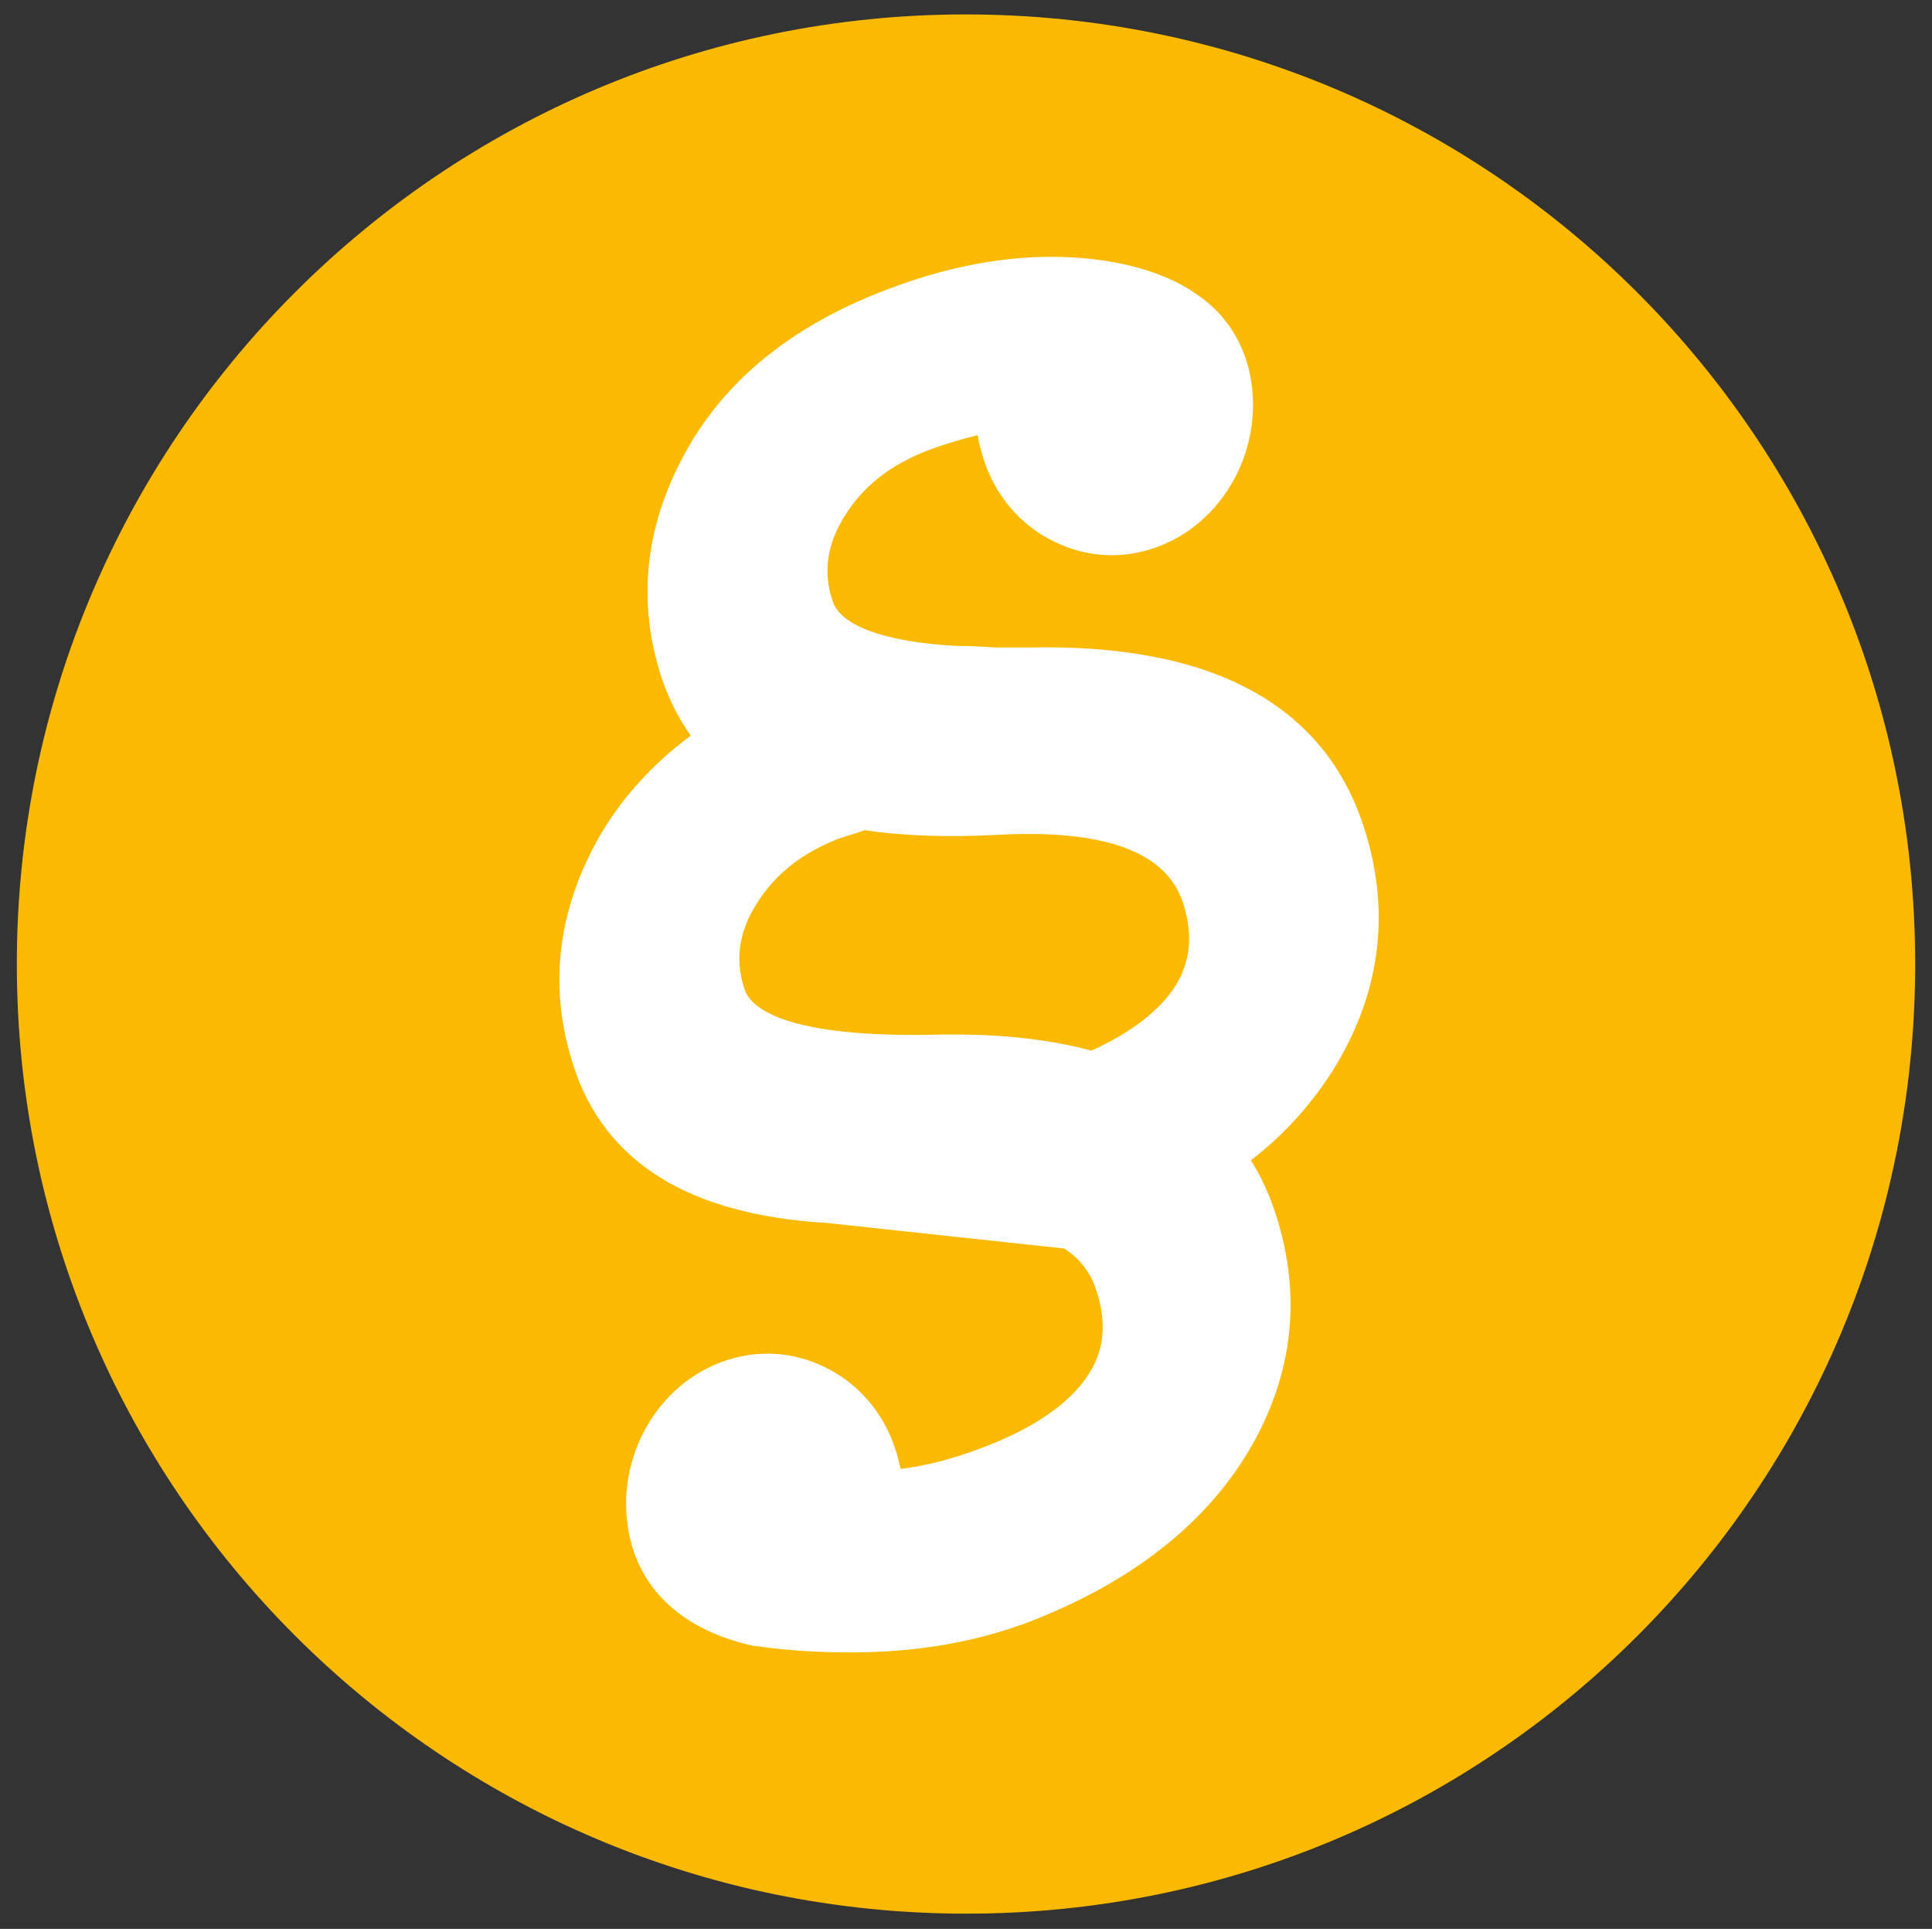
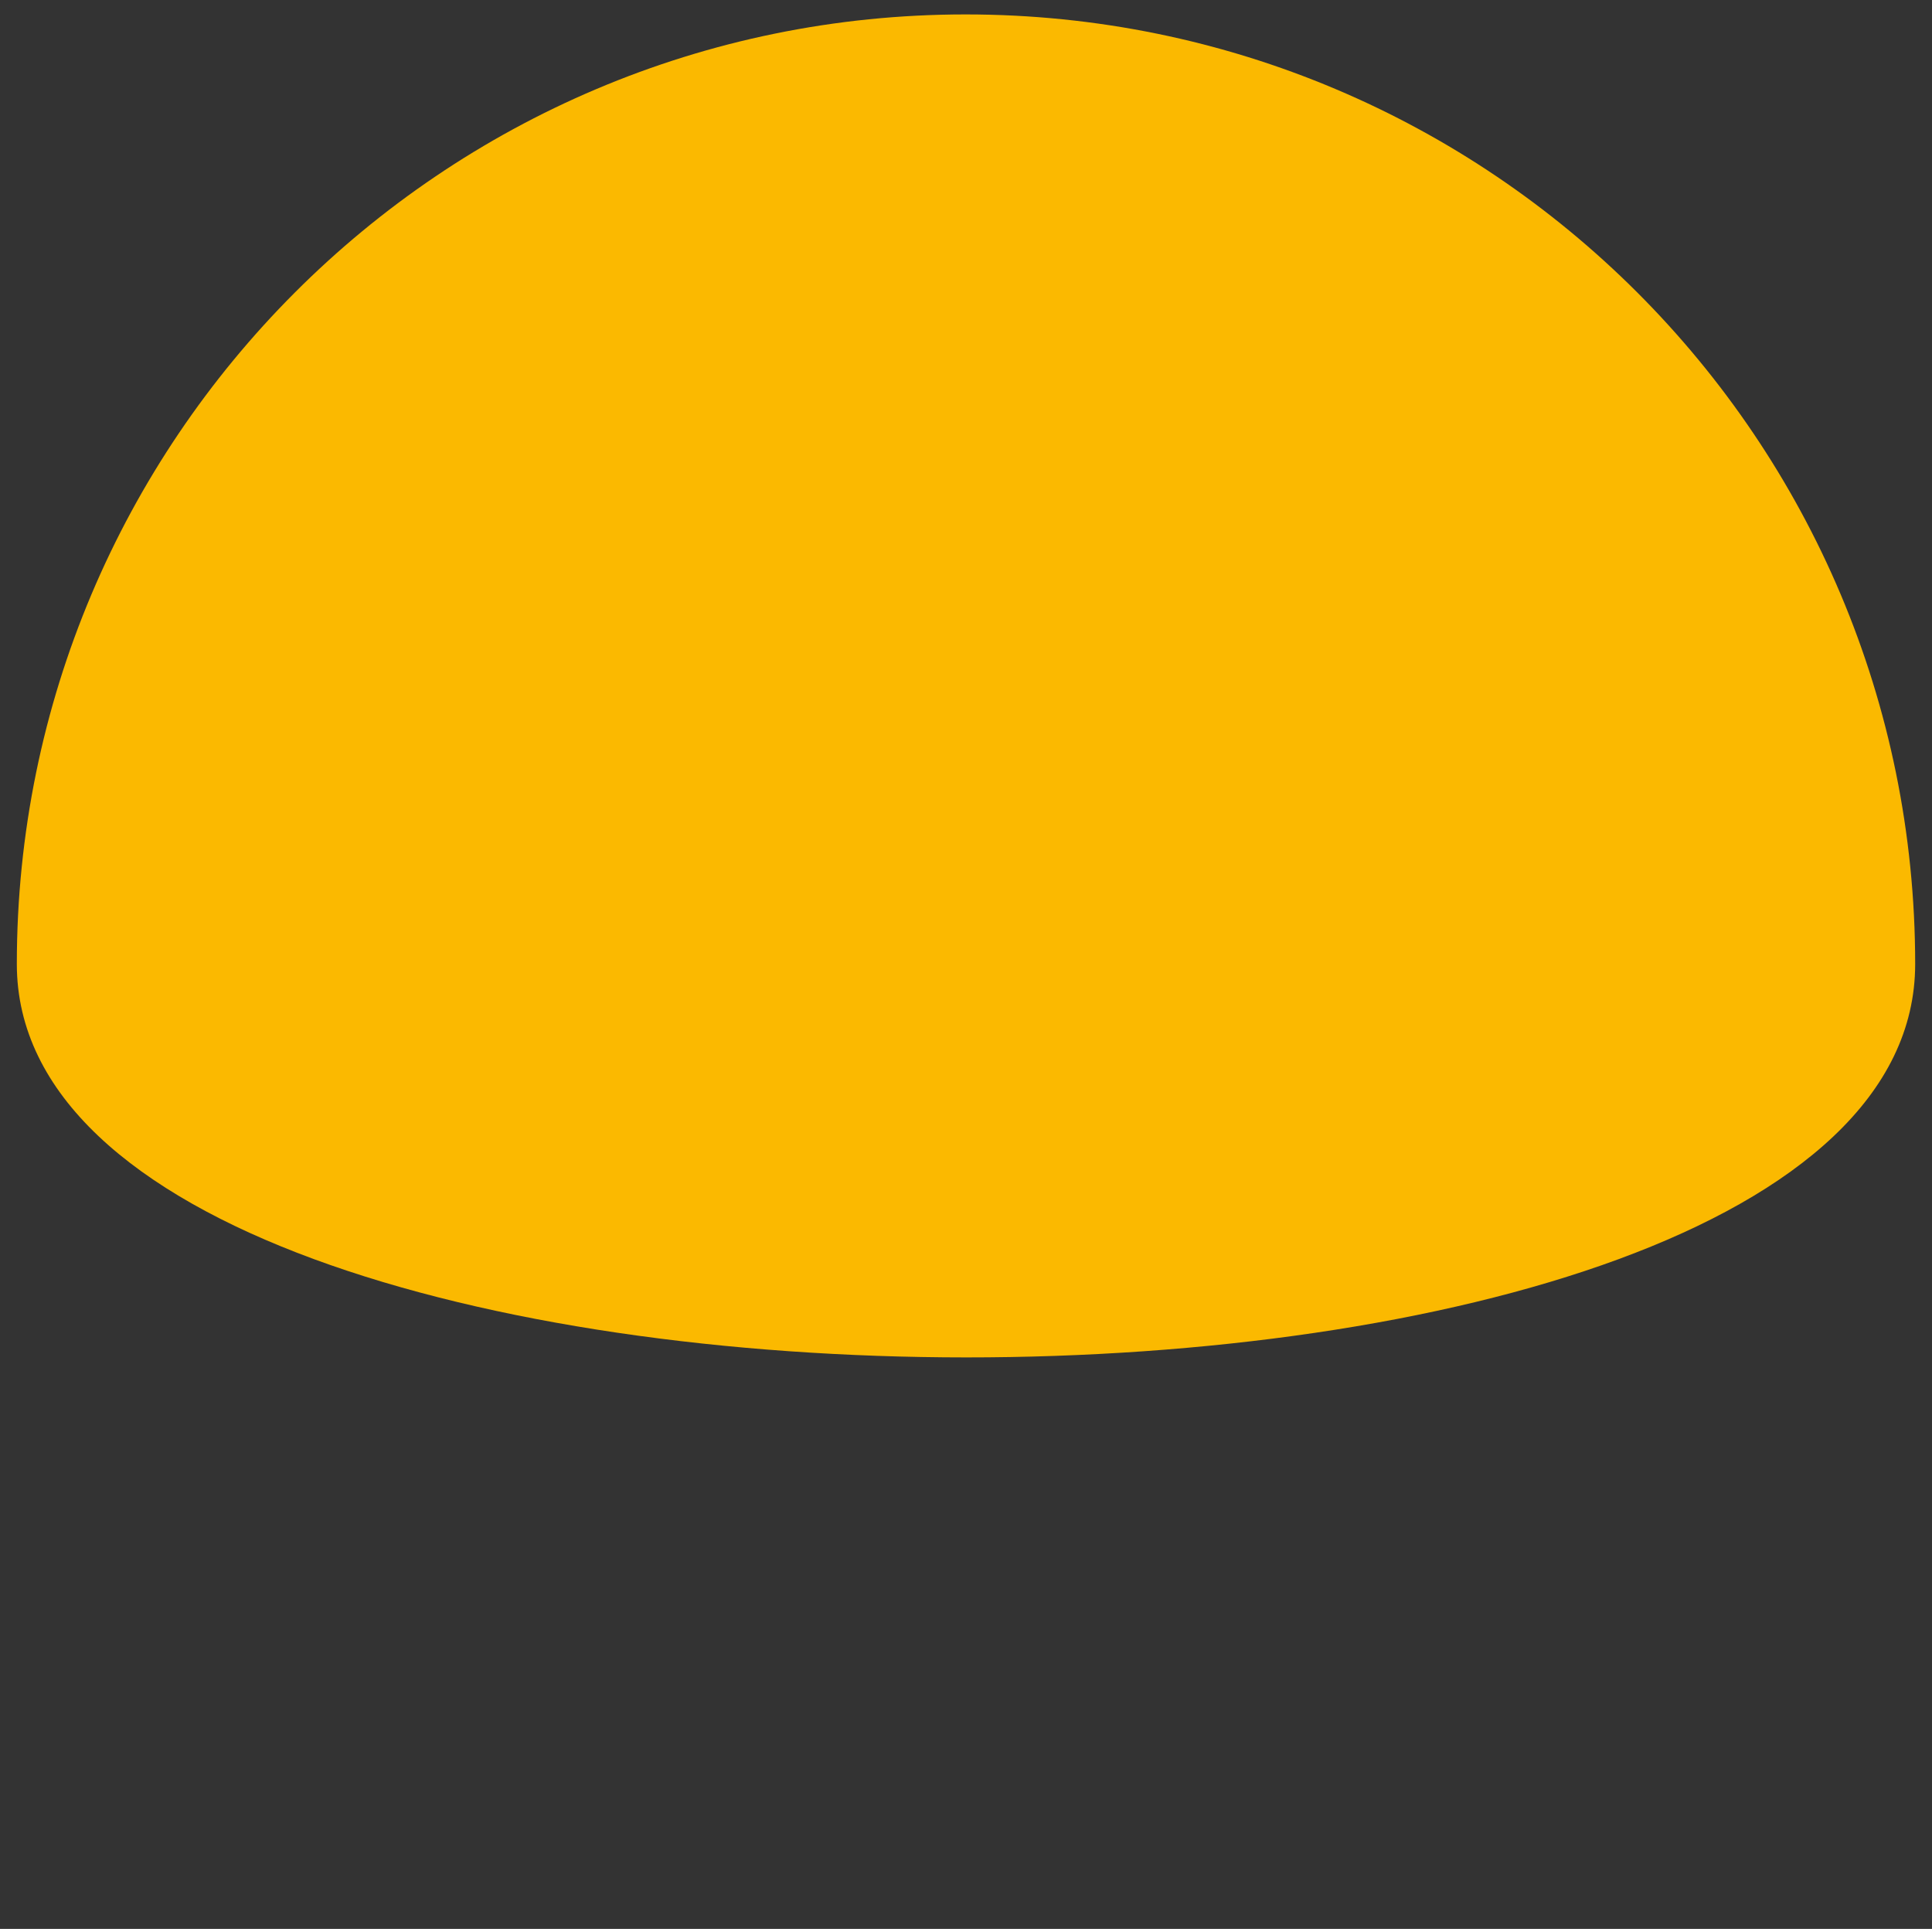
<svg xmlns="http://www.w3.org/2000/svg" version="1.1" x="0px" y="0px" viewBox="0 0 241.1 240.7" style="enable-background:new 0 0 241.1 240.7;" xml:space="preserve">
  <rect x="0" y="0" width="241.1" height="240.7" fill="#333333" stroke="none" />
  <style type="text/css"> .st0{fill:#FBB900;} .st1{fill:#FFFFFF;} </style>
  <g id="Layer_4"> </g>
  <g id="Layer_3"> </g>
  <g id="Layer_5">
    <g>
-       <path class="st0" d="M120.5,1.8C55.1,1.8,2.1,54.9,2.1,120.3s53,118.5,118.5,118.5S239,185.8,239,120.3S186,1.8,120.5,1.8z" />
-       <path class="st1" d="M166.8,132.8c5.6-9.4,6.7-19.4,3.4-29.6v0c-5-15.4-19.1-22.9-41.8-22.4c-1.3,0-2.7,0-4.2,0 c-1.5-0.1-3.1-0.2-4.9-0.2c-8.9-0.5-14.4-2.5-15.4-5.6c-1.2-3.6-0.7-7.1,1.5-10.6c2.3-3.7,5.7-6.4,10.4-8.2 c2.1-0.8,4.2-1.4,6.2-1.9c0.1,0.6,0.2,1.2,0.4,1.8c1.2,4.8,4.2,8.8,8.4,11.1c4,2.2,8.5,2.7,12.9,1.3c9.1-2.9,14.5-13,12.1-22.6 c-1-3.8-3.2-7-6.5-9.2c-2.6-1.8-5.8-3.1-9.9-3.9l0,0c-9-1.7-18.8-0.5-28.9,3.4c-11.8,4.5-20.2,11.4-25.1,20.5 c-5,9.2-5.9,18.6-2.8,28c0.9,2.6,2.1,5,3.6,7.1c-5,3.7-9,8.2-11.8,13.3c-5,9.2-5.9,18.6-2.8,28c3.9,12,14.5,18.5,31.5,19.5 l29.7,3.2c2,1.3,3.3,3,4,5.2c1.4,4.2,1,7.8-1.3,11c-2.4,3.4-6.8,6.4-13.3,8.8c-3.2,1.2-6.5,2.1-9.8,2.5c-0.1-0.4-0.2-0.8-0.3-1.2 c-1.2-4.8-4.2-8.8-8.4-11.1c-4-2.2-8.5-2.7-12.9-1.3c-9.1,2.9-14.5,13-12.1,22.6c1.7,6.7,7.1,11.3,15.4,13.1l0.2,0 c4.1,0.6,8.1,0.8,11.9,0.8c8.2,0,15.6-1.3,22.2-3.8c12.7-4.9,21.9-12.1,27.4-21.3c5.6-9.4,6.7-19.4,3.4-29.6 c-0.8-2.4-1.8-4.7-3.1-6.7C160.5,141.4,164.1,137.3,166.8,132.8z M107.9,103.6c4.8,0.7,10.2,0.9,16.1,0.6 c13.6-0.8,21.5,2,23.6,8.4c1.3,3.9,1,7.3-0.9,10.4c-1.9,3-5.4,5.8-10.5,8.1c-4.9-1.3-10.5-2-16.8-2c-0.7,0-1.4,0-2.1,0 c-19.5,0.5-23.7-3.4-24.4-5.7c-1.2-3.6-0.7-7.1,1.5-10.6c2.3-3.7,5.7-6.4,10.4-8.2C105.7,104.3,106.8,104,107.9,103.6z" />
+       <path class="st0" d="M120.5,1.8C55.1,1.8,2.1,54.9,2.1,120.3S239,185.8,239,120.3S186,1.8,120.5,1.8z" />
    </g>
  </g>
</svg>